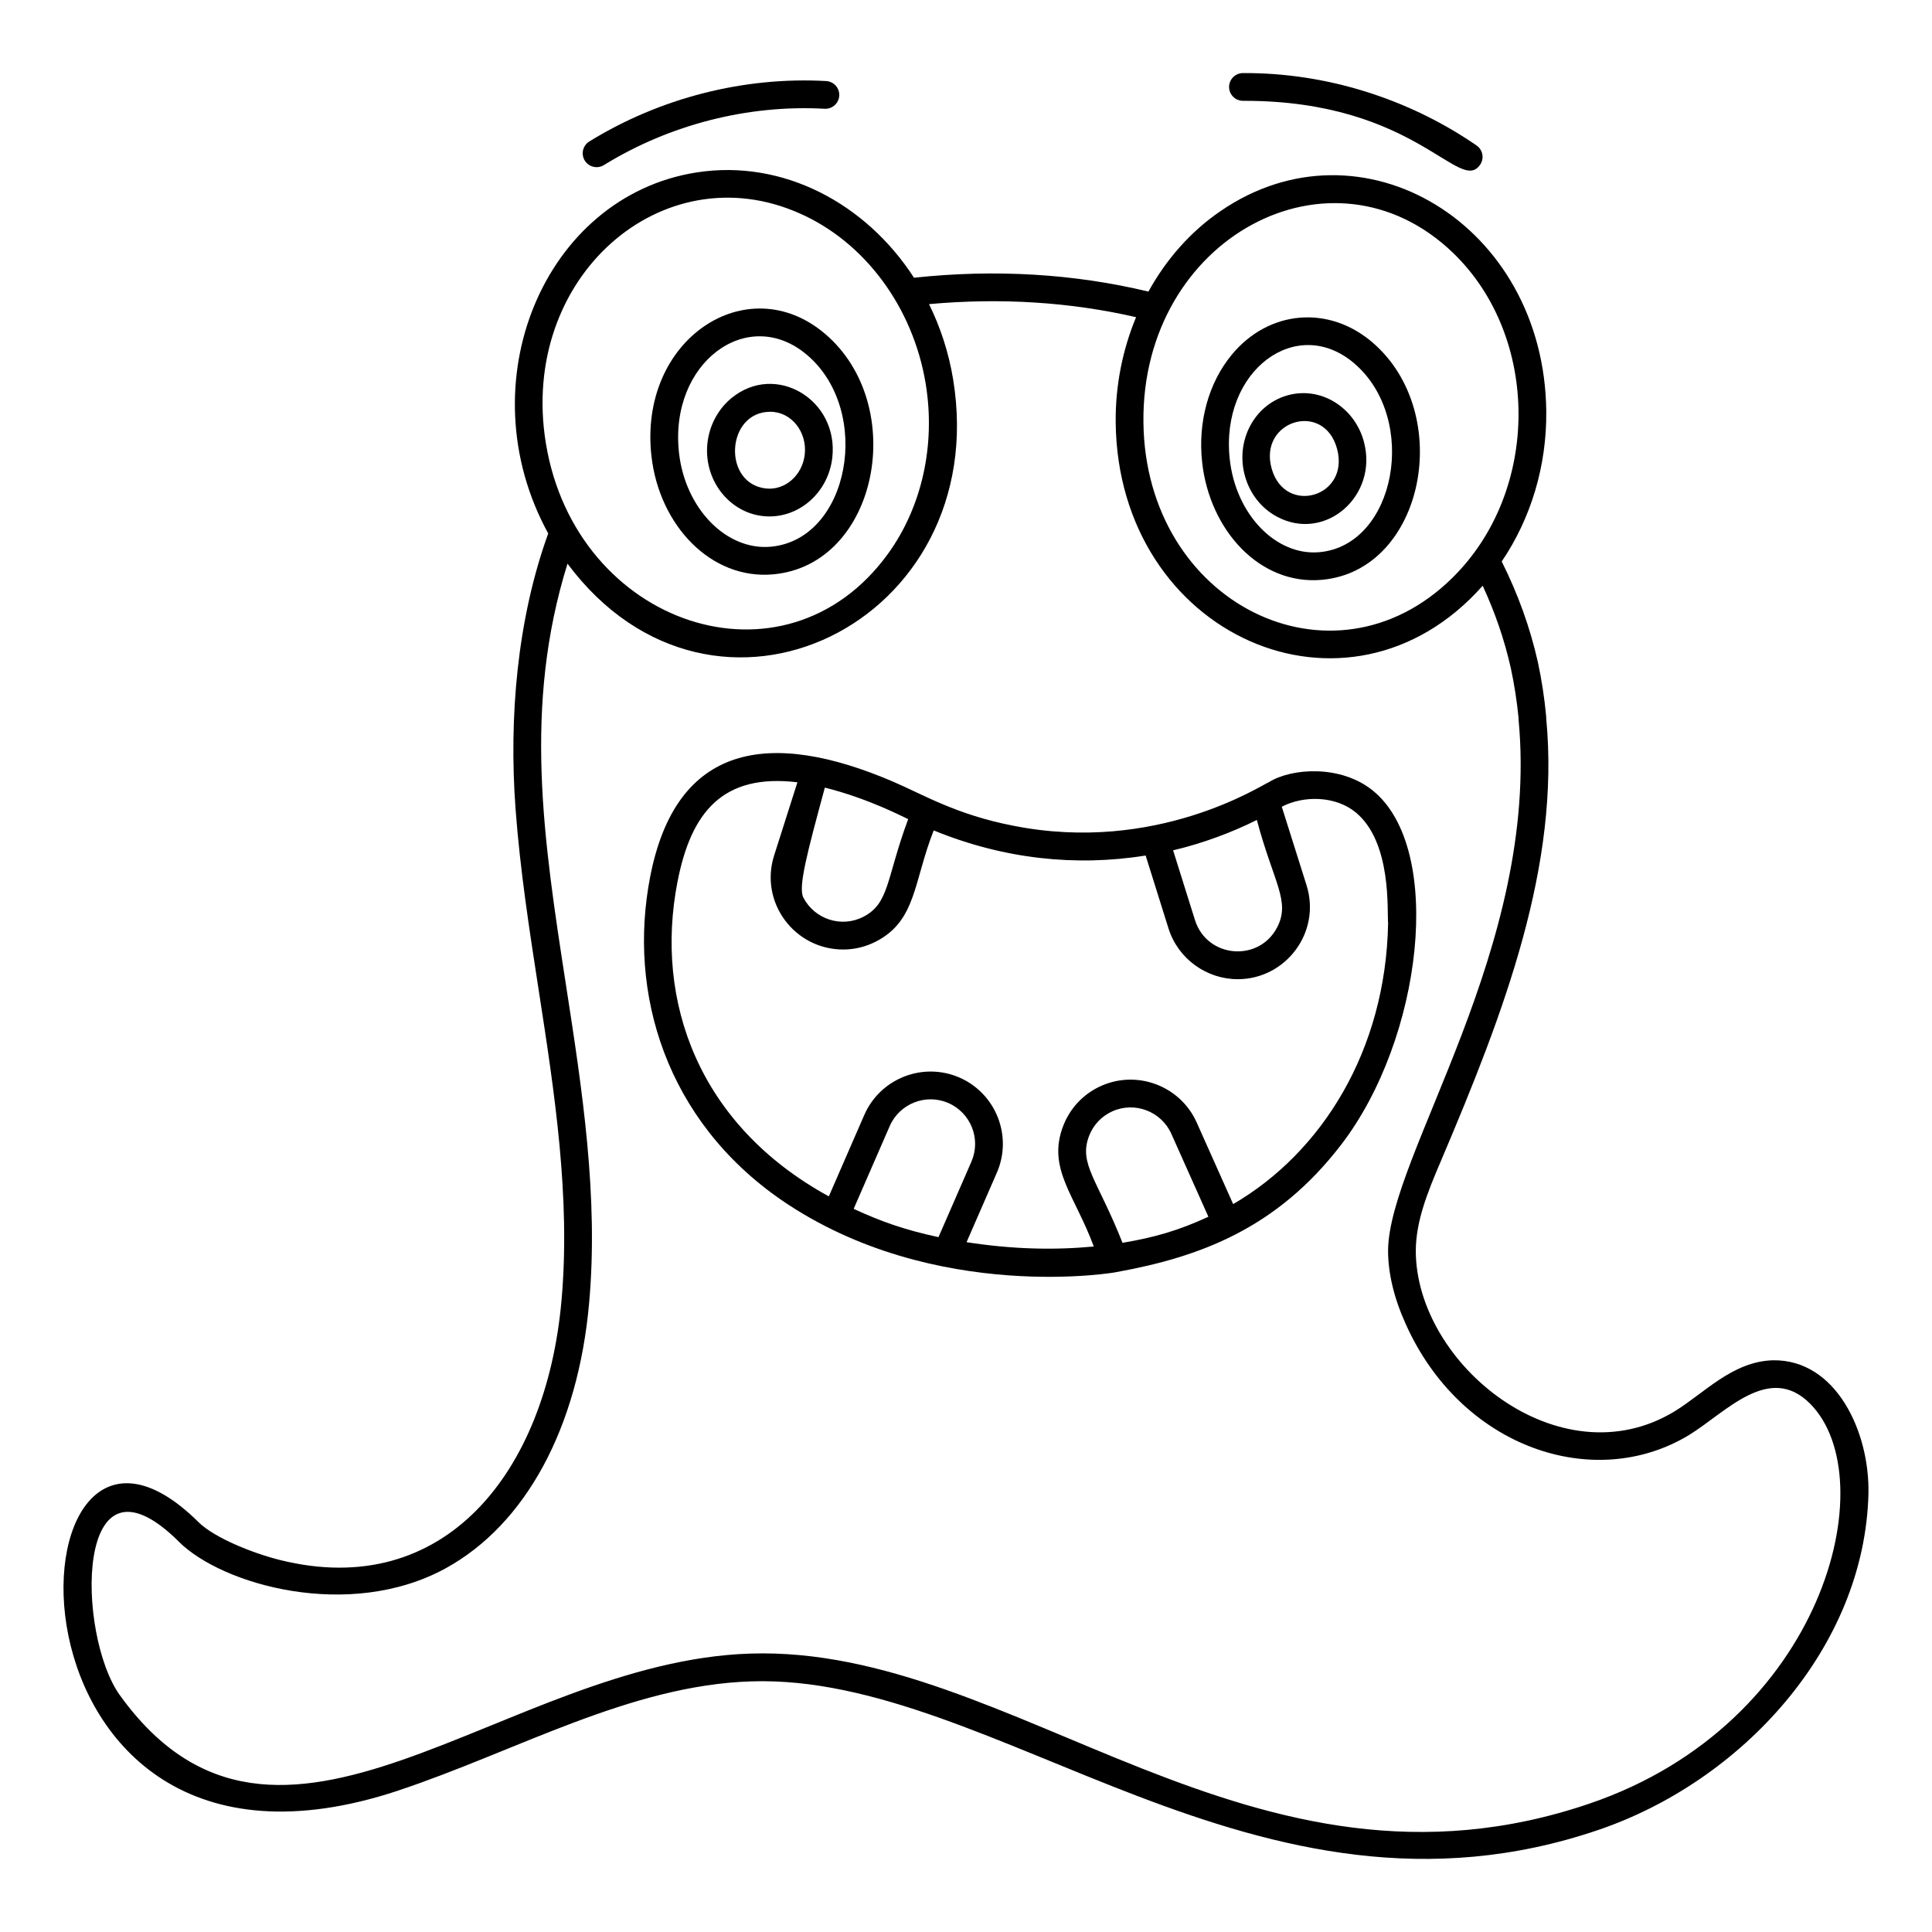
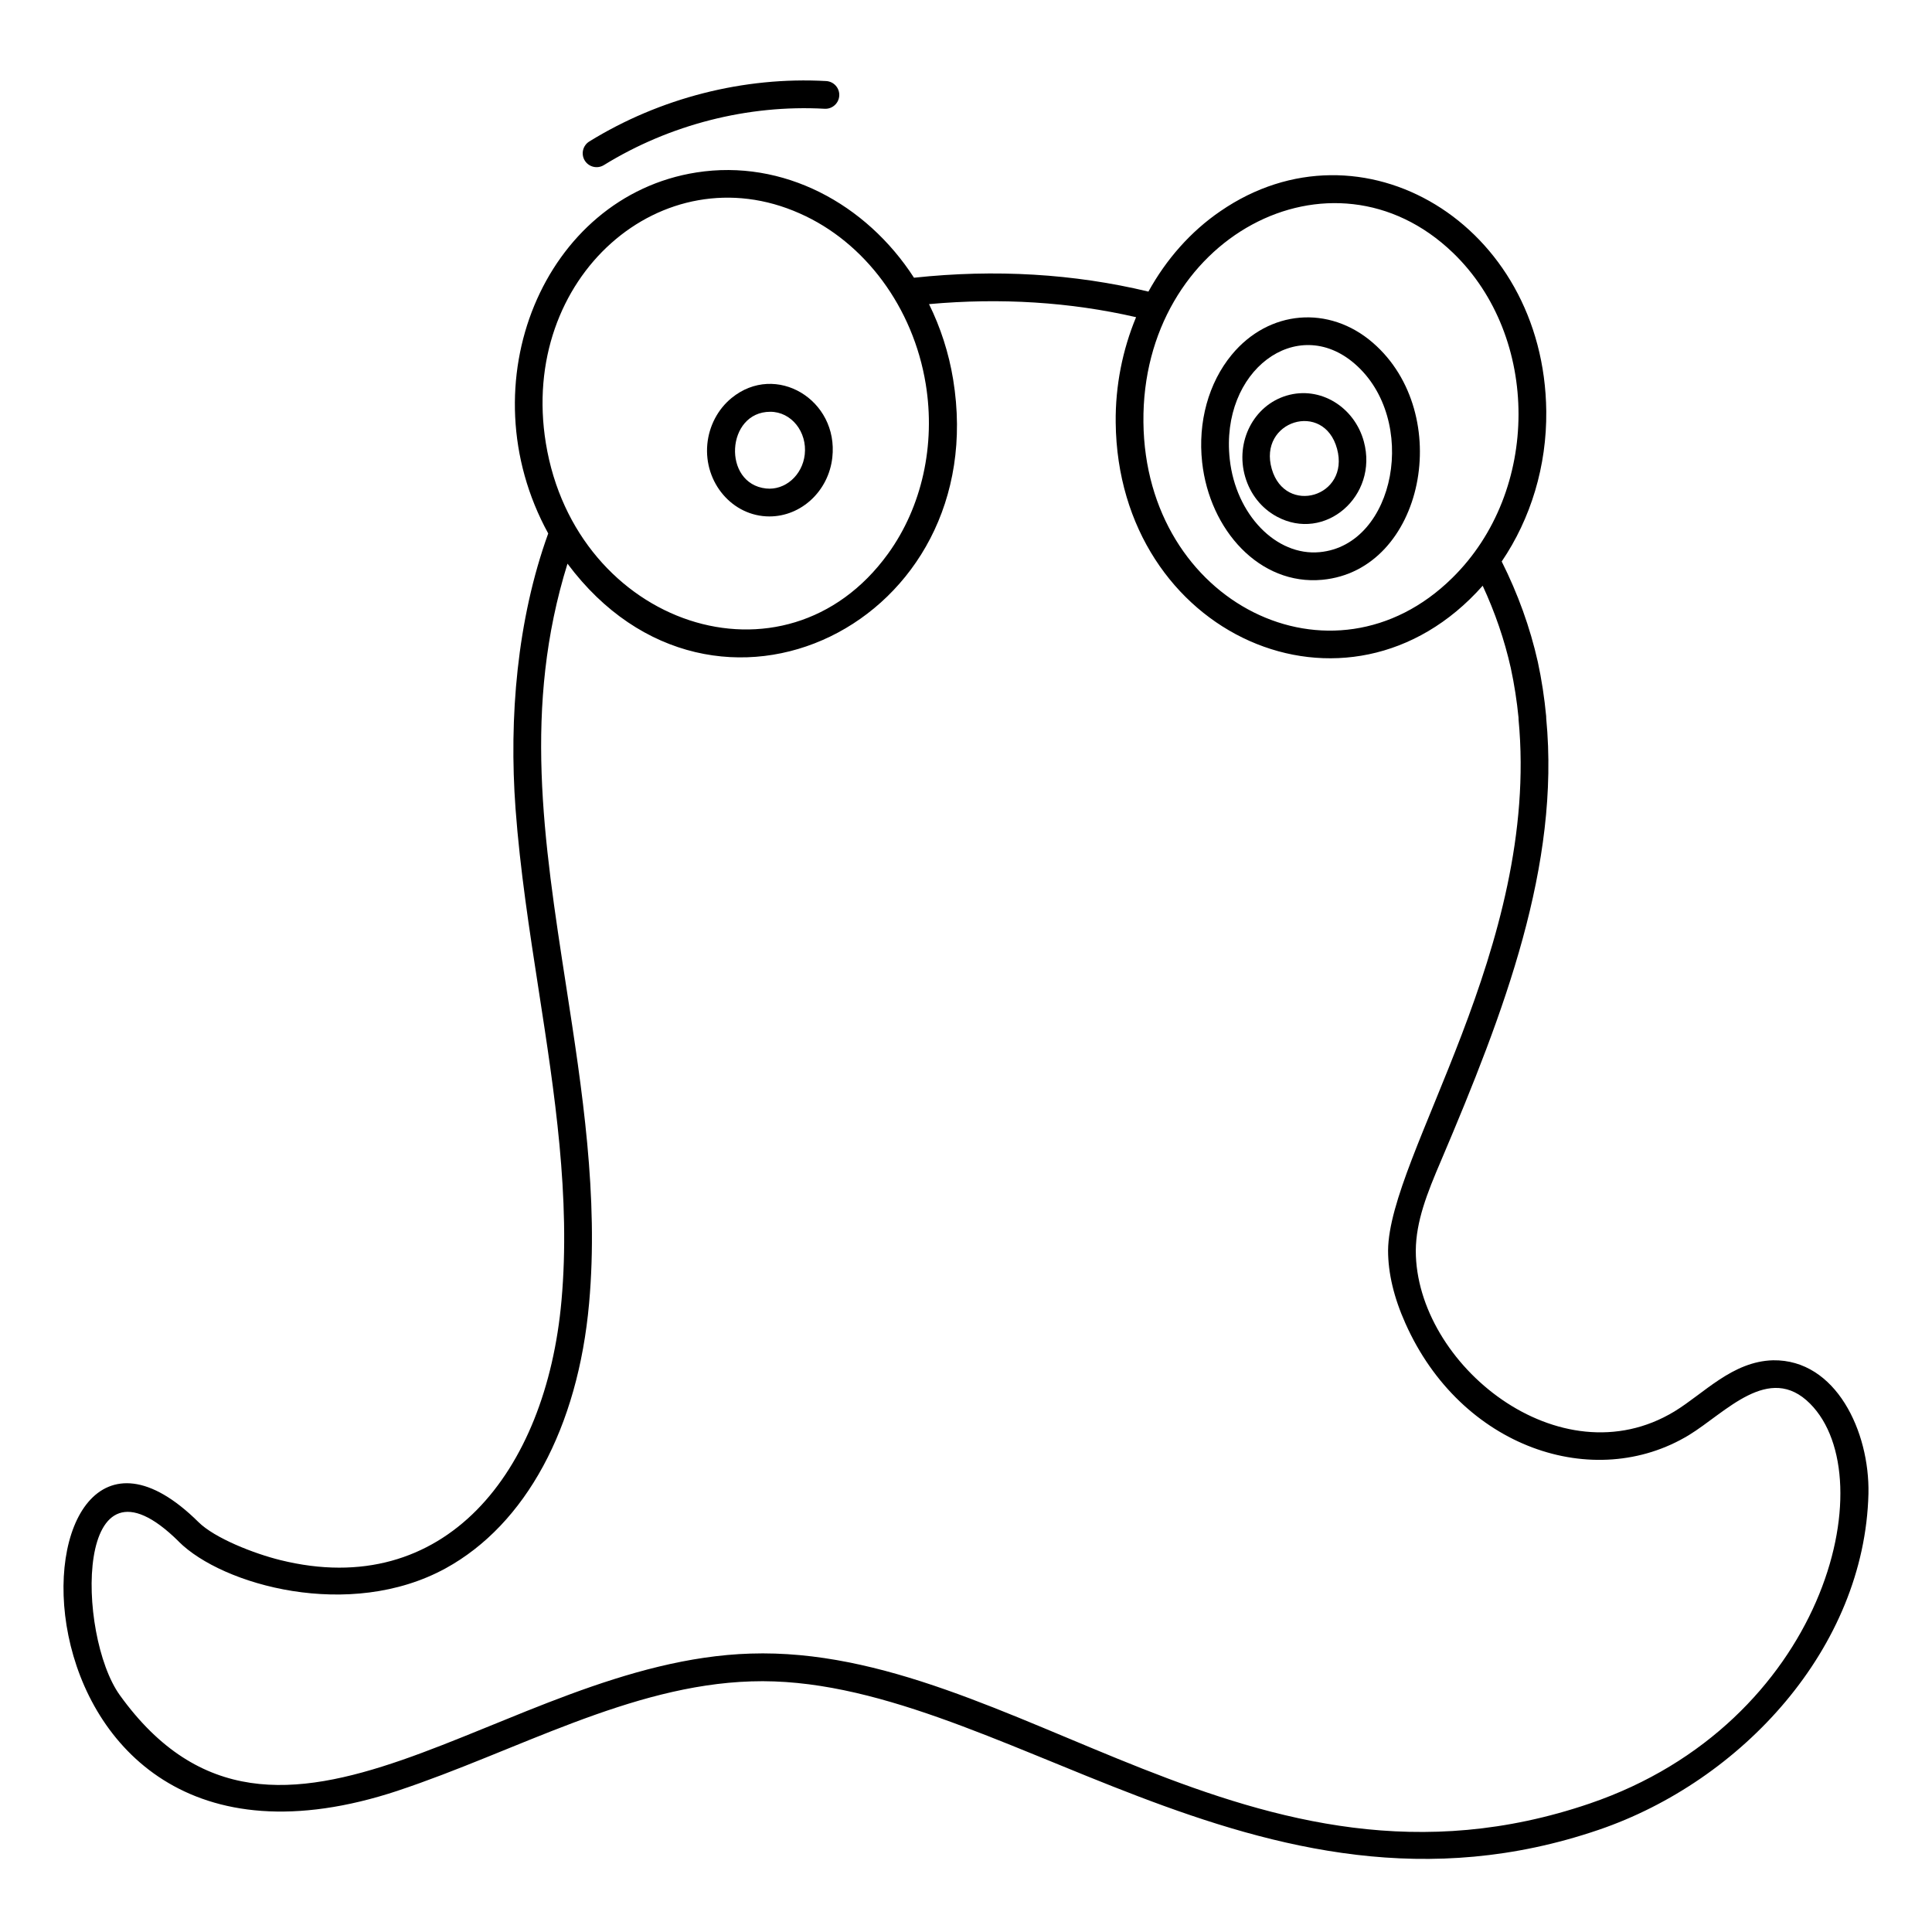
<svg xmlns="http://www.w3.org/2000/svg" fill="#000000" width="800px" height="800px" version="1.1" viewBox="144 144 512 512">
  <g>
-     <path d="m351.13 462.05c40.566 27.816 89.883 18.953 88.668 19.078 22.242-4.016 42.535-11.562 59.566-33.691 21.637-28.078 27.5-78.457 8.477-93.906-8.512-6.91-21.516-6.004-27.52-2.277-1.746 0.637-29.746 19.145-67.793 11.57-15.121-2.918-23.926-8.285-31.91-11.703-32.715-14.008-57.484-10.117-64.32 25.262-5.992 30.812 4.207 64.539 34.832 85.668zm41.578 9.809c-9.23-2-15.191-4.148-22.477-7.5l9.555-21.934c2.609-5.969 9.59-8.707 15.543-6.113 5.969 2.609 8.707 9.582 6.102 15.543v0.004zm48.766 1.5c-6.578-16.684-11.68-20.918-8.871-28.289 1.125-2.949 3.328-5.285 6.207-6.57 5.953-2.656 12.945 0.035 15.602 5.965l9.824 21.984c-8.039 3.723-14.547 5.531-22.762 6.91zm35.605-112.06c4.426 16.656 8.992 21.523 5.367 28.48-4.836 9.293-18.539 8.133-21.746-1.887l-5.816-18.547c7.867-1.844 15.719-4.797 22.195-8.047zm-114.49-8.574c11.617 2.887 21.148 7.957 22.086 8.359-5.852 15.754-4.914 22.277-11.871 25.875-5.82 3.004-12.941 0.637-15.898-5.082-1.438-2.781 0.992-11.781 5.684-29.152zm-39.062 25.051c3.617-18.734 12.141-28.82 31.797-26.461l-6.164 19.363c-3.973 12.422 5.379 24.953 18.293 24.953 3.008 0 5.988-0.719 8.73-2.137 10.703-5.527 9.891-15.848 15.262-29.422 18.73 7.656 37.75 9.594 56.164 6.656l6.078 19.387c2.606 8.148 10.199 13.383 18.328 13.383 12.742 0 22.184-12.465 18.215-24.953l-6.547-20.758c5.875-3.043 14.223-2.859 19.527 1.449 9.762 7.93 8.332 26.48 8.652 29.469-0.641 33.727-17.555 60.719-41.062 74.395l-9.672-21.645c-4.32-9.637-15.672-13.98-25.316-9.676-4.676 2.09-8.254 5.879-10.078 10.664-4.289 11.25 3.144 18.32 8.129 31.895-10.422 0.977-21.34 0.766-33.715-1.145l8.02-18.398c4.231-9.676-0.203-20.992-9.895-25.23-9.688-4.215-20.996 0.23-25.227 9.91l-9.398 21.578c-34.605-18.949-46.219-51.82-40.121-83.277z" />
    <path d="m249.52 618.52c31.23-10.375 61.395-27.938 93.582-28.938 64.848-2.144 133.82 70.309 224.58 39.336 37.879-12.922 70.473-48.191 71.477-89.09 0.34-16.414-8.598-35.594-25.293-35.34-10.762 0.297-18.25 8.754-26.113 13.551-30.402 18.434-68.555-12.5-68.555-42.609 0.066-7.789 2.957-15.129 6.731-23.93 16.785-39.484 31.543-78.18 27.836-117.13 0-0.113-0.004-0.449-0.016-0.566-0.461-4.891-1.199-9.711-2.203-14.359-2.055-9.18-5.305-18.121-9.578-26.648 7.723-11.375 11.961-25.324 11.809-39.82-0.523-49.695-49.059-78.699-86.375-53-7.871 5.379-14.34 12.75-19.059 21.297-19.73-4.742-40.598-5.984-62.125-3.676-12.703-19.668-34.723-31.5-57.656-27.898-40.371 6.328-61.121 55.828-39.277 95.672-8.266 22.836-10.43 48.879-8.664 72.918 1.191 16.137 3.707 32.41 6.144 48.145 4.176 26.992 8.492 54.906 6.035 82.246-4.059 45.578-31.059 79.504-74.484 68.762-6.996-1.723-17.441-5.812-21.754-10.109-51.777-51.234-57.688 107.9 52.957 71.191zm279.55-407.51c23.148 22.289 23.199 63.188-0.211 86.156-31.684 31.242-81.328 6.82-81.84-41.281-0.516-48.898 49.961-75.773 82.051-44.875zm-240.41 50.461c-7.195-44.004 30.934-77.105 67.289-60.906 17.273 7.621 30.062 24.93 33.375 45.176 2.648 16.176-0.996 32.586-9.996 45.016-27.309 37.727-82.766 19.016-90.668-29.285zm-97.293 291.07c11.555 11.527 45.25 21.012 70.707 7.094 21.238-11.641 35.105-37.266 38.047-70.301 2.539-28.234-1.848-56.598-6.09-84.027-6.023-38.914-11.426-74.027 0.359-111.93 38.895 52.148 112.74 15.609 102.2-48.828-1.152-7.039-3.34-13.766-6.391-19.953 18.992-1.719 37.402-0.559 54.871 3.461-3.586 8.633-5.504 18.152-5.402 27.902 0.594 56.422 61.57 83.547 97.258 43.266 3.254 7.035 5.777 14.34 7.445 21.797 0.938 4.336 1.633 8.867 2.047 13.121 0 0.117 0.004 0.453 0.016 0.566 5.711 60.254-34.375 115.49-34.582 140.68 0 6.004 1.543 12.5 4.586 19.293 14.699 33.051 50.023 44.855 75.148 29.629 9.711-5.93 21.219-19.242 32.094-8.336 19.863 19.918 3.836 84.75-58.367 105.97-89.734 30.629-152.3-41.996-222.44-39.727-65.57 2.031-125.02 69.52-167.12 11.02-11.492-15.996-12.188-68.238 15.625-40.707z" />
    <path d="m347.92 280.86c8.363 0 15.652-6.668 16.652-15.602 1.711-15.309-14.992-25.363-26.711-15.773-3.629 2.969-5.965 7.43-6.414 12.238-0.941 10.156 6.648 19.137 16.473 19.137zm0.211-27.734c5.637 0 9.797 5.371 9.137 11.312-0.617 5.523-5.219 9.566-10.266 9.016-11.645-1.273-10.59-20.328 1.129-20.328z" />
-     <path d="m348.88 296.21c27.855-2.484 36.027-44.848 13.746-63.762-20.613-17.496-49.469 1.449-45.988 32.402 2.066 18.375 15.785 32.844 32.242 31.359zm8.988-58.152c17.48 14.84 11.301 48.961-9.641 50.832-11.742 1.031-22.621-10.102-24.281-24.855-2.691-23.902 18.207-39.324 33.922-25.977z" />
    <path d="m304.04 187.75c17.426-10.754 38.203-16.055 58.496-14.926 2.008 0.117 3.762-1.438 3.875-3.469 0.113-2.027-1.441-3.762-3.469-3.875-21.789-1.219-44.07 4.473-62.77 16.012-1.727 1.066-2.266 3.332-1.199 5.062 1.066 1.715 3.324 2.269 5.066 1.195z" />
    <path d="m482.34 280.89c12.758 6.922 26.996-5.426 23.098-19.863-2.457-9.109-11.531-14.859-20.496-12.18-8.73 2.609-13.648 12.25-10.965 21.488 1.332 4.602 4.301 8.348 8.363 10.555zm15.996-17.945c3.445 12.746-13.707 17.742-17.301 5.348-3.707-12.781 13.824-18.23 17.301-5.348z" />
    <path d="m494.42 297.65c27.027-2.551 35.152-43.973 13.41-62.809-11.613-10.062-27.594-8.73-37.418 3.184-6.144 7.453-9 17.836-7.832 28.48 1.977 17.973 15.262 32.699 31.84 31.145zm8.594-57.25c17.02 14.746 10.898 48.02-9.285 49.926-11.523 1.086-22.227-9.953-23.832-24.621-2.582-23.512 17.797-38.578 33.117-25.305z" />
-     <path d="m473.4 170.72h0.477c45.25 0 56.922 24.855 62.367 16.941 1.152-1.672 0.73-3.961-0.945-5.113-18.117-12.473-40.031-19.32-61.918-19.18-2.031 0.008-3.668 1.664-3.66 3.695 0.012 2.019 1.656 3.656 3.68 3.656z" />
+     <path d="m473.4 170.72h0.477z" />
  </g>
</svg>